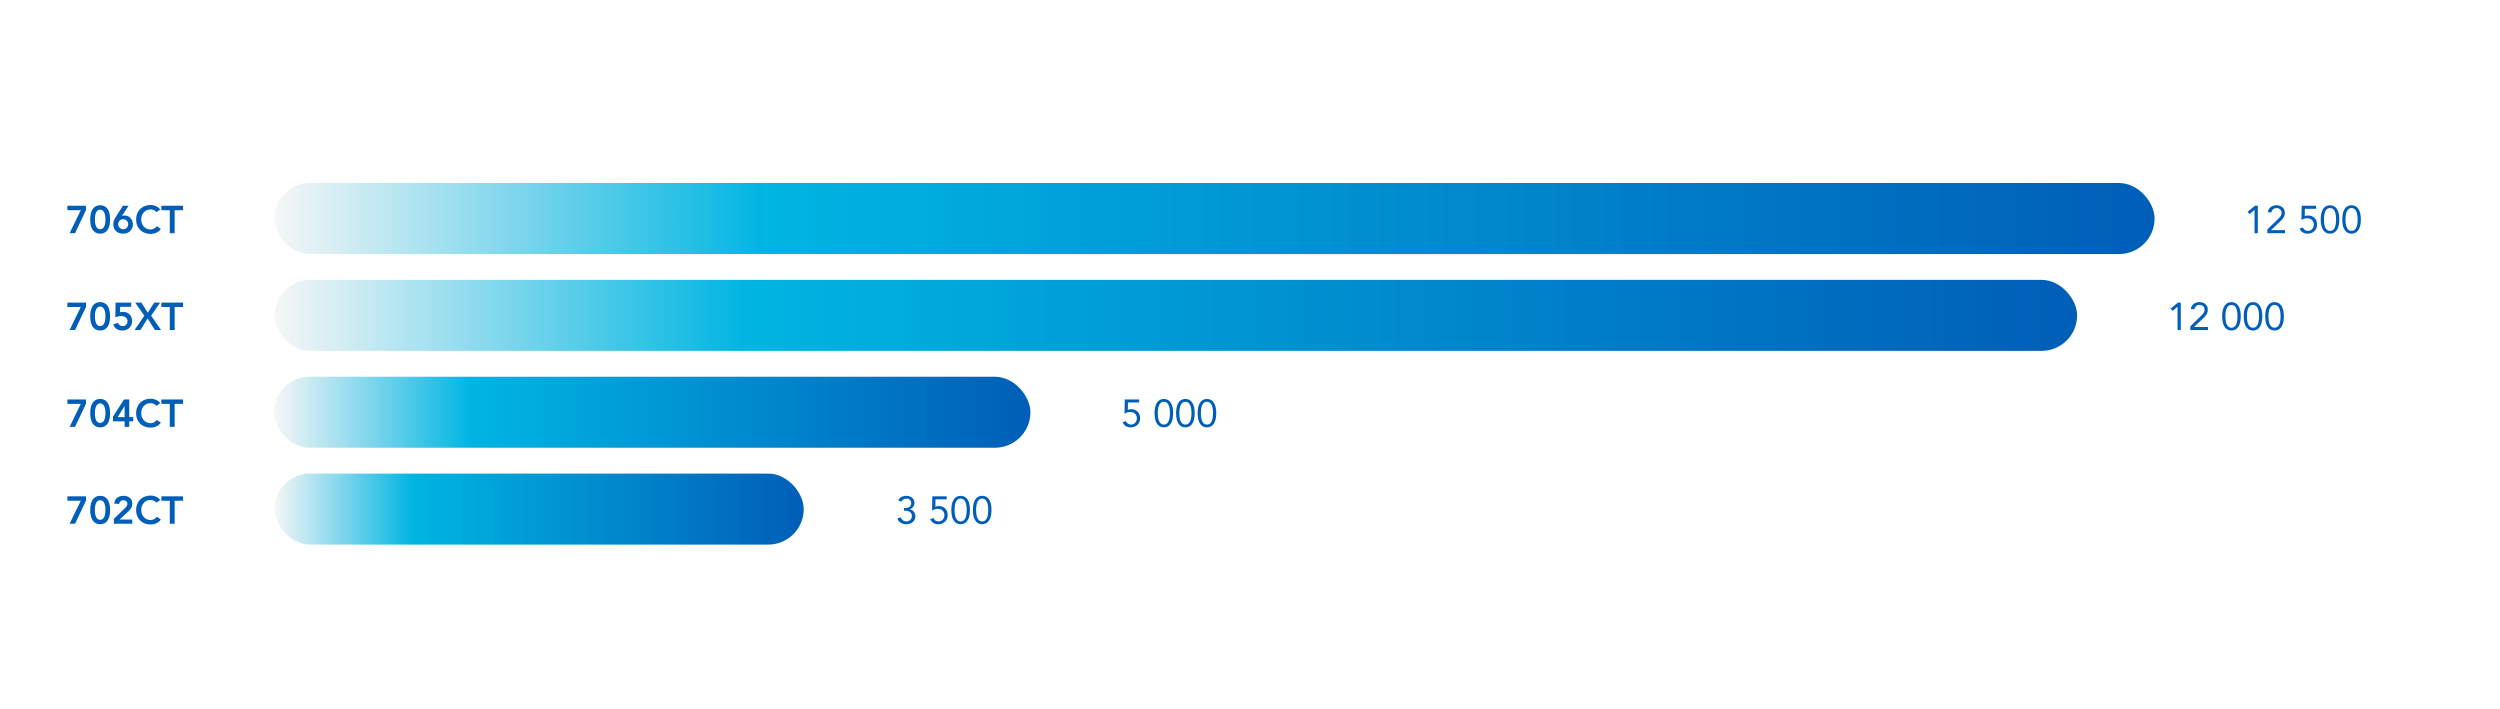
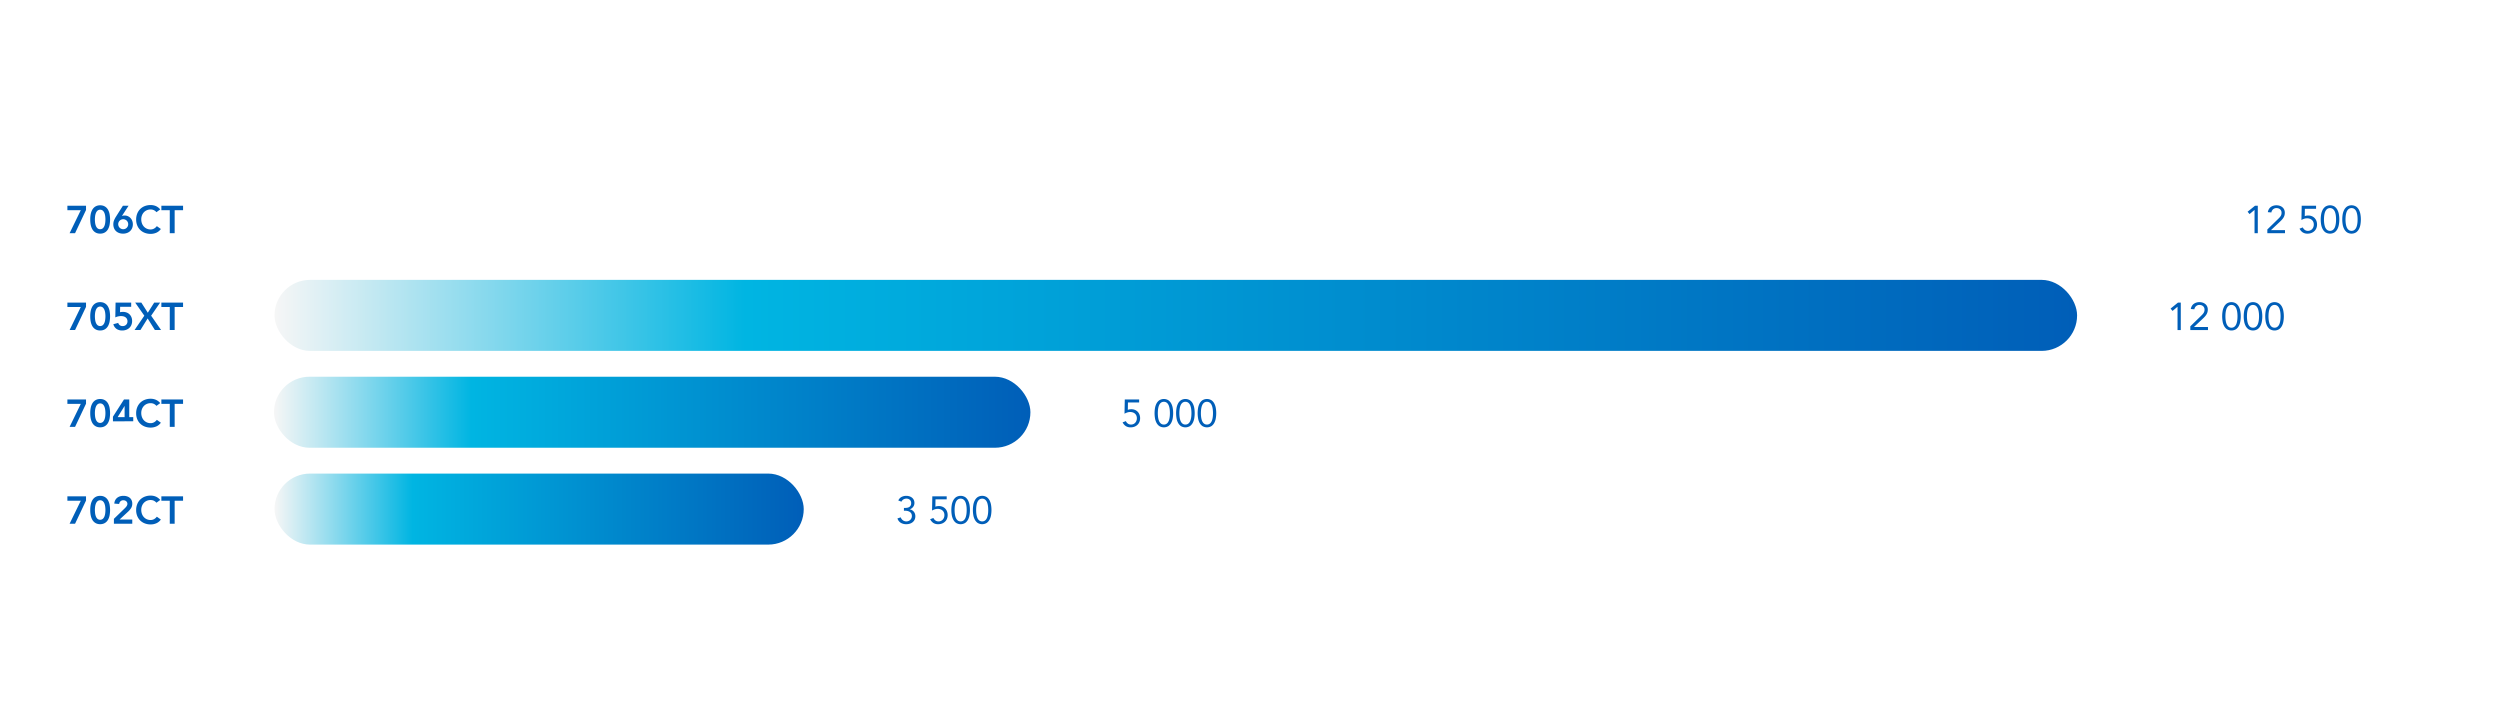
<svg xmlns="http://www.w3.org/2000/svg" xmlns:xlink="http://www.w3.org/1999/xlink" viewBox="0 0 387.192 109.847">
  <defs>
    <linearGradient id="a" x1="42.518" y1="33.846" x2="333.695" y2="33.846" gradientUnits="userSpaceOnUse">
      <stop offset="0" stop-color="#f6f6f6" />
      <stop offset=".261" stop-color="#00b5e2" />
      <stop offset="1" stop-color="#005eb8" />
    </linearGradient>
    <linearGradient id="b" x1="42.518" y1="48.846" x2="321.695" y2="48.846" xlink:href="#a" />
    <linearGradient id="c" x1="42.432" y1="63.846" x2="159.588" y2="63.846" xlink:href="#a" />
    <linearGradient id="d" x1="42.518" y1="78.847" x2="124.48" y2="78.847" xlink:href="#a" />
  </defs>
  <path fill="#fff" d="M0 0h387.192v109.847H0z" />
  <g data-name="GRAF vzor">
-     <rect x="42.518" y="28.346" width="291.176" height="11" rx="5.5" fill="url(#a)" />
    <rect x="42.518" y="43.346" width="279.176" height="11" rx="5.5" fill="url(#b)" />
    <rect x="42.432" y="58.346" width="117.155" height="11" rx="5.5" fill="url(#c)" />
    <rect x="42.518" y="73.347" width="81.962" height="11" rx="5.5" fill="url(#d)" />
  </g>
-   <path d="M139.997 78.666h.156a2.343 2.343 0 00.327-.024.887.887 0 00.312-.102.645.645 0 00.234-.224.715.715 0 00.093-.388.672.672 0 00-.201-.513.736.736 0 00-.525-.189.886.886 0 00-.468.12.823.823 0 00-.312.354l-.486-.186a1.087 1.087 0 01.489-.54 1.539 1.539 0 01.741-.18 1.615 1.615 0 01.483.072 1.242 1.242 0 01.405.21.999.999 0 01.276.345 1.081 1.081 0 01.102.483.976.976 0 01-.201.603 1.03 1.03 0 01-.525.37v.011a1.055 1.055 0 01.363.132 1.037 1.037 0 01.273.237 1.016 1.016 0 01.174.32 1.268 1.268 0 01-.054.913 1.143 1.143 0 01-.306.384 1.31 1.31 0 01-.447.234 1.837 1.837 0 01-.537.078 1.646 1.646 0 01-.846-.21 1.199 1.199 0 01-.522-.684l.51-.168a.913.913 0 001.194.57.813.813 0 00.46-.435.809.809 0 00.068-.34.767.767 0 00-.093-.392.711.711 0 00-.246-.252 1.128 1.128 0 00-.345-.135 1.83 1.83 0 00-.39-.042h-.156zm6.624-1.331h-1.734l-.018 1.146a.86.86 0 01.267-.081 1.948 1.948 0 01.28-.021 1.41 1.41 0 01.554.105 1.26 1.26 0 01.429.294 1.298 1.298 0 01.276.443 1.565 1.565 0 01.096.555 1.463 1.463 0 01-.111.58 1.295 1.295 0 01-.306.443 1.403 1.403 0 01-.462.286 1.613 1.613 0 01-.579.101 1.328 1.328 0 01-.783-.21 1.463 1.463 0 01-.47-.564l.503-.192a.932.932 0 00.315.388.804.804 0 00.477.147.91.91 0 00.357-.07.846.846 0 00.288-.198.955.955 0 00.195-.309 1.078 1.078 0 00.072-.402 1.004 1.004 0 00-.081-.413.875.875 0 00-.222-.304.96.96 0 00-.333-.186 1.32 1.32 0 00-.414-.063 1.422 1.422 0 00-.444.075 2.136 2.136 0 00-.42.19l.042-2.209h2.226zm.719 1.655a4.94 4.94 0 01.06-.75 2.37 2.37 0 01.223-.71 1.476 1.476 0 01.441-.529 1.345 1.345 0 011.434 0 1.475 1.475 0 01.441.528 2.368 2.368 0 01.222.711 4.71 4.71 0 010 1.5 2.363 2.363 0 01-.222.71 1.477 1.477 0 01-.441.53 1.347 1.347 0 01-1.434 0 1.478 1.478 0 01-.441-.53 2.366 2.366 0 01-.222-.71 4.93 4.93 0 01-.06-.75zm.505 0q0 .156.012.348a3.643 3.643 0 00.045.387 2.465 2.465 0 00.096.381 1.206 1.206 0 00.168.33.824.824 0 00.255.232.788.788 0 00.72 0 .832.832 0 00.255-.232 1.219 1.219 0 00.168-.33 2.454 2.454 0 00.096-.381 3.67 3.67 0 00.045-.387q.012-.192.012-.348c0-.104-.004-.22-.012-.348a3.669 3.669 0 00-.045-.387 2.468 2.468 0 00-.096-.381 1.226 1.226 0 00-.168-.33.823.823 0 00-.255-.231.784.784 0 00-.72 0 .815.815 0 00-.255.23 1.213 1.213 0 00-.168.33 2.48 2.48 0 00-.096.382 3.642 3.642 0 00-.045.387 5.44 5.44 0 00-.012.348zm2.832 0a4.928 4.928 0 01.06-.75 2.365 2.365 0 01.221-.71 1.475 1.475 0 01.442-.53 1.345 1.345 0 011.433 0 1.476 1.476 0 01.442.528 2.368 2.368 0 01.221.711 4.71 4.71 0 010 1.5 2.363 2.363 0 01-.221.71 1.478 1.478 0 01-.442.53 1.347 1.347 0 01-1.433 0 1.477 1.477 0 01-.442-.53 2.36 2.36 0 01-.221-.71 4.918 4.918 0 01-.06-.75zm.504 0q0 .156.012.348a3.644 3.644 0 00.045.387 2.454 2.454 0 00.096.381 1.206 1.206 0 00.168.33.824.824 0 00.255.232.788.788 0 00.72 0 .831.831 0 00.255-.232 1.219 1.219 0 00.168-.33 2.465 2.465 0 00.096-.381 3.67 3.67 0 00.045-.387q.012-.192.012-.348c0-.104-.004-.22-.012-.348a3.668 3.668 0 00-.045-.387 2.48 2.48 0 00-.096-.381 1.226 1.226 0 00-.168-.33.822.822 0 00-.255-.231.784.784 0 00-.72 0 .815.815 0 00-.255.23 1.213 1.213 0 00-.168.33 2.468 2.468 0 00-.096.382 3.643 3.643 0 00-.045.387 5.44 5.44 0 00-.012.348zm25.247-16.655h-1.735l-.018 1.146a.858.858 0 01.267-.081 1.95 1.95 0 01.28-.021 1.41 1.41 0 01.554.105 1.26 1.26 0 01.43.293 1.298 1.298 0 01.276.444 1.562 1.562 0 01.096.555 1.463 1.463 0 01-.112.58 1.295 1.295 0 01-.305.444 1.403 1.403 0 01-.462.285 1.613 1.613 0 01-.58.101 1.328 1.328 0 01-.783-.21 1.462 1.462 0 01-.47-.564l.504-.192a.933.933 0 00.315.388.804.804 0 00.477.147.91.91 0 00.357-.07.844.844 0 00.288-.198.953.953 0 00.194-.309 1.076 1.076 0 00.073-.402 1.004 1.004 0 00-.081-.413.876.876 0 00-.222-.304.961.961 0 00-.333-.186 1.321 1.321 0 00-.415-.063 1.421 1.421 0 00-.443.075 2.137 2.137 0 00-.42.19l.042-2.209h2.226zm2.387 1.655a4.928 4.928 0 01.06-.75 2.368 2.368 0 01.222-.71 1.476 1.476 0 01.441-.529 1.345 1.345 0 011.434 0 1.475 1.475 0 01.441.528 2.368 2.368 0 01.222.711 4.71 4.71 0 010 1.5 2.363 2.363 0 01-.222.71 1.477 1.477 0 01-.44.53 1.347 1.347 0 01-1.435 0 1.478 1.478 0 01-.44-.53 2.363 2.363 0 01-.223-.71 4.918 4.918 0 01-.06-.75zm.504 0q0 .156.013.348a3.67 3.67 0 00.044.387 2.465 2.465 0 00.096.381 1.206 1.206 0 00.169.33.824.824 0 00.255.232.788.788 0 00.72 0 .831.831 0 00.255-.232 1.219 1.219 0 00.168-.33 2.454 2.454 0 00.096-.381 3.67 3.67 0 00.045-.387q.012-.192.012-.348c0-.104-.004-.22-.012-.348a3.669 3.669 0 00-.045-.387 2.468 2.468 0 00-.096-.381 1.226 1.226 0 00-.168-.33.822.822 0 00-.255-.231.784.784 0 00-.72 0 .815.815 0 00-.255.23 1.213 1.213 0 00-.169.33 2.48 2.48 0 00-.096.382 3.668 3.668 0 00-.044.387 5.44 5.44 0 00-.013.348zm2.832 0a4.928 4.928 0 01.06-.75 2.368 2.368 0 01.222-.71 1.475 1.475 0 01.442-.529 1.345 1.345 0 011.433 0 1.476 1.476 0 01.442.528 2.37 2.37 0 01.221.711 4.718 4.718 0 010 1.5 2.366 2.366 0 01-.222.71 1.478 1.478 0 01-.44.53 1.347 1.347 0 01-1.435 0 1.477 1.477 0 01-.44-.53 2.363 2.363 0 01-.223-.71 4.918 4.918 0 01-.06-.75zm.504 0q0 .156.012.348a3.67 3.67 0 00.045.387 2.454 2.454 0 00.096.381 1.206 1.206 0 00.169.33.824.824 0 00.254.232.788.788 0 00.72 0 .831.831 0 00.256-.232 1.219 1.219 0 00.168-.33 2.465 2.465 0 00.096-.381 3.67 3.67 0 00.044-.387q.013-.192.013-.348c0-.104-.004-.22-.013-.348a3.668 3.668 0 00-.044-.387 2.48 2.48 0 00-.096-.381 1.226 1.226 0 00-.168-.33.822.822 0 00-.256-.231.784.784 0 00-.72 0 .815.815 0 00-.254.23 1.213 1.213 0 00-.169.33 2.468 2.468 0 00-.096.382 3.669 3.669 0 00-.045.387 5.44 5.44 0 00-.012.348zm2.832 0a4.94 4.94 0 01.06-.75 2.37 2.37 0 01.222-.71 1.476 1.476 0 01.442-.529 1.345 1.345 0 011.433 0 1.476 1.476 0 01.442.528 2.368 2.368 0 01.221.711 4.718 4.718 0 010 1.5 2.363 2.363 0 01-.221.71 1.478 1.478 0 01-.442.53 1.347 1.347 0 01-1.433 0 1.478 1.478 0 01-.442-.53 2.366 2.366 0 01-.222-.71 4.93 4.93 0 01-.06-.75zm.504 0q0 .156.012.348a3.643 3.643 0 00.045.387 2.465 2.465 0 00.096.381 1.203 1.203 0 00.169.33.824.824 0 00.254.232.789.789 0 00.72 0 .83.83 0 00.256-.232 1.216 1.216 0 00.168-.33 2.465 2.465 0 00.095-.381 3.643 3.643 0 00.045-.387q.013-.192.013-.348c0-.104-.004-.22-.013-.348a3.642 3.642 0 00-.045-.387 2.48 2.48 0 00-.095-.381 1.223 1.223 0 00-.168-.33.822.822 0 00-.256-.231.784.784 0 00-.72 0 .814.814 0 00-.254.23 1.21 1.21 0 00-.169.33 2.48 2.48 0 00-.096.382 3.642 3.642 0 00-.044.387 5.44 5.44 0 00-.013.348zm151.762-12.876h-.503v-3.6h-.012l-.762.642-.3-.366 1.14-.923h.438zm1.477-.576l1.602-1.56q.149-.143.263-.266a1.71 1.71 0 00.19-.24.9.9 0 00.11-.244 1.008 1.008 0 00.036-.281.715.715 0 00-.06-.3.656.656 0 00-.165-.225.76.76 0 00-.246-.144.879.879 0 00-.303-.052.776.776 0 00-.534.186.853.853 0 00-.27.493l-.547-.048a1.327 1.327 0 01.16-.46 1.096 1.096 0 01.293-.332 1.314 1.314 0 01.4-.201 1.607 1.607 0 01.48-.07 1.631 1.631 0 01.498.075 1.25 1.25 0 01.411.22 1.045 1.045 0 01.282.36 1.135 1.135 0 01.105.498 1.422 1.422 0 01-.069.456 1.524 1.524 0 01-.186.375 2.578 2.578 0 01-.264.324 7.588 7.588 0 01-.308.303l-1.309 1.23v.012h2.166v.468h-2.736zm4.932-1.548a4.926 4.926 0 01.06-.75 2.382 2.382 0 01.221-.71 1.481 1.481 0 01.442-.529 1.345 1.345 0 011.433 0 1.47 1.47 0 01.442.528 2.353 2.353 0 01.221.711 4.671 4.671 0 010 1.5 2.35 2.35 0 01-.221.71 1.472 1.472 0 01-.442.53 1.347 1.347 0 01-1.433 0 1.483 1.483 0 01-.442-.53 2.377 2.377 0 01-.221-.71 4.916 4.916 0 01-.06-.75zm.504 0q0 .156.011.348a3.779 3.779 0 00.045.387 2.523 2.523 0 00.096.381 1.207 1.207 0 00.169.33.813.813 0 00.255.232.788.788 0 00.72 0 .835.835 0 00.255-.232 1.205 1.205 0 00.168-.33 2.399 2.399 0 00.095-.381 3.518 3.518 0 00.045-.387 5.098 5.098 0 000-.696 3.517 3.517 0 00-.045-.387 2.412 2.412 0 00-.095-.381 1.212 1.212 0 00-.168-.33.826.826 0 00-.255-.231.784.784 0 00-.72 0 .804.804 0 00-.255.23 1.214 1.214 0 00-.17.33 2.538 2.538 0 00-.095.382 3.777 3.777 0 00-.045.387 6.252 6.252 0 00-.011.348zm2.832 0a4.938 4.938 0 01.06-.75 2.379 2.379 0 01.221-.71 1.48 1.48 0 01.442-.529 1.345 1.345 0 011.433 0 1.471 1.471 0 01.442.528 2.356 2.356 0 01.221.711 4.679 4.679 0 010 1.5 2.352 2.352 0 01-.221.71 1.473 1.473 0 01-.442.53 1.347 1.347 0 01-1.433 0 1.482 1.482 0 01-.442-.53 2.374 2.374 0 01-.221-.71 4.928 4.928 0 01-.06-.75zm.503 0q0 .156.012.348a3.807 3.807 0 00.045.387 2.511 2.511 0 00.096.381 1.207 1.207 0 00.169.33.814.814 0 00.255.232.788.788 0 00.72 0 .835.835 0 00.255-.232 1.205 1.205 0 00.168-.33 2.41 2.41 0 00.095-.381 3.542 3.542 0 00.045-.387 5.098 5.098 0 000-.696 3.541 3.541 0 00-.045-.387 2.423 2.423 0 00-.095-.381 1.212 1.212 0 00-.168-.33.826.826 0 00-.255-.231.784.784 0 00-.72 0 .805.805 0 00-.255.23 1.214 1.214 0 00-.17.33 2.526 2.526 0 00-.095.382 3.806 3.806 0 00-.045.387 5.803 5.803 0 00-.011.348zm2.833 0a4.938 4.938 0 01.06-.75 2.385 2.385 0 01.221-.71 1.481 1.481 0 01.442-.529 1.345 1.345 0 011.433 0 1.471 1.471 0 01.442.528 2.353 2.353 0 01.221.711 4.679 4.679 0 010 1.5 2.35 2.35 0 01-.221.71 1.473 1.473 0 01-.442.53 1.347 1.347 0 01-1.433 0 1.483 1.483 0 01-.442-.53 2.38 2.38 0 01-.221-.71 4.928 4.928 0 01-.06-.75zm.503 0q0 .156.012.348a3.779 3.779 0 00.045.387 2.523 2.523 0 00.096.381 1.204 1.204 0 00.169.33.814.814 0 00.255.232.789.789 0 00.72 0 .835.835 0 00.254-.232 1.202 1.202 0 00.168-.33 2.41 2.41 0 00.096-.381 3.518 3.518 0 00.045-.387 5.098 5.098 0 000-.696 3.517 3.517 0 00-.045-.387 2.423 2.423 0 00-.096-.381 1.21 1.21 0 00-.168-.33.825.825 0 00-.254-.231.784.784 0 00-.72 0 .805.805 0 00-.255.23 1.211 1.211 0 00-.17.33 2.538 2.538 0 00-.095.382 3.777 3.777 0 00-.045.387 5.803 5.803 0 00-.012.348zm-1.655-12.876h-.504v-3.6h-.011l-.763.642-.3-.366 1.14-.923h.438zm1.476-.576l1.602-1.56q.15-.143.264-.266a1.702 1.702 0 00.19-.24.897.897 0 00.11-.244 1.008 1.008 0 00.035-.281.716.716 0 00-.059-.3.657.657 0 00-.165-.225.76.76 0 00-.246-.144.879.879 0 00-.303-.052.776.776 0 00-.534.186.853.853 0 00-.27.493l-.547-.048a1.329 1.329 0 01.16-.46 1.096 1.096 0 01.294-.332 1.314 1.314 0 01.399-.201 1.608 1.608 0 01.48-.07 1.631 1.631 0 01.498.075 1.25 1.25 0 01.411.22 1.045 1.045 0 01.282.36 1.135 1.135 0 01.105.498 1.422 1.422 0 01-.068.456 1.524 1.524 0 01-.187.375 2.578 2.578 0 01-.264.324 7.588 7.588 0 01-.308.303l-1.309 1.23v.012h2.166v.468h-2.736zm7.549-3.203h-1.735l-.018 1.146a.858.858 0 01.267-.081 1.937 1.937 0 01.28-.021 1.41 1.41 0 01.554.105 1.258 1.258 0 01.429.293 1.304 1.304 0 01.276.444 1.573 1.573 0 01.096.555 1.463 1.463 0 01-.111.58 1.288 1.288 0 01-.306.443 1.398 1.398 0 01-.462.286 1.61 1.61 0 01-.579.101 1.328 1.328 0 01-.783-.21 1.47 1.47 0 01-.47-.564l.503-.192a.935.935 0 00.315.388.804.804 0 00.477.147.912.912 0 00.357-.07.848.848 0 00.288-.198.952.952 0 00.195-.309 1.076 1.076 0 00.072-.402 1.004 1.004 0 00-.08-.414.87.87 0 00-.223-.303.965.965 0 00-.333-.186 1.323 1.323 0 00-.414-.063 1.424 1.424 0 00-.444.075 2.133 2.133 0 00-.42.19l.042-2.209h2.226zm.719 1.655a4.938 4.938 0 01.06-.75 2.382 2.382 0 01.222-.71 1.48 1.48 0 01.441-.529 1.345 1.345 0 011.434 0 1.471 1.471 0 01.441.528 2.356 2.356 0 01.222.711 4.679 4.679 0 010 1.5 2.352 2.352 0 01-.222.71 1.473 1.473 0 01-.441.53 1.347 1.347 0 01-1.434 0 1.482 1.482 0 01-.441-.53 2.377 2.377 0 01-.222-.71 4.928 4.928 0 01-.06-.75zm.504 0q0 .156.012.348a3.779 3.779 0 00.045.387 2.511 2.511 0 00.096.381 1.207 1.207 0 00.168.33.814.814 0 00.255.232.788.788 0 00.72 0 .835.835 0 00.255-.232 1.205 1.205 0 00.168-.33 2.41 2.41 0 00.096-.381 3.518 3.518 0 00.045-.387 5.098 5.098 0 000-.696 3.517 3.517 0 00-.045-.387 2.423 2.423 0 00-.096-.381 1.212 1.212 0 00-.168-.33.826.826 0 00-.255-.231.784.784 0 00-.72 0 .805.805 0 00-.254.23 1.214 1.214 0 00-.17.33 2.526 2.526 0 00-.095.382 3.777 3.777 0 00-.045.387 5.739 5.739 0 00-.012.348zm2.832 0a4.938 4.938 0 01.06-.75 2.385 2.385 0 01.222-.71 1.481 1.481 0 01.441-.529 1.345 1.345 0 011.434 0 1.471 1.471 0 01.441.528 2.353 2.353 0 01.222.711 4.671 4.671 0 010 1.5 2.35 2.35 0 01-.222.71 1.473 1.473 0 01-.441.53 1.347 1.347 0 01-1.434 0 1.483 1.483 0 01-.441-.53 2.38 2.38 0 01-.222-.71 4.928 4.928 0 01-.06-.75zm.504 0q0 .156.012.348a3.779 3.779 0 00.045.387 2.523 2.523 0 00.095.381 1.207 1.207 0 00.17.33.814.814 0 00.254.232.789.789 0 00.72 0 .836.836 0 00.255-.232 1.205 1.205 0 00.168-.33 2.41 2.41 0 00.096-.381 3.543 3.543 0 00.045-.387 5.158 5.158 0 000-.696 3.542 3.542 0 00-.045-.387 2.423 2.423 0 00-.096-.381 1.212 1.212 0 00-.168-.33.827.827 0 00-.255-.231.784.784 0 00-.72 0 .805.805 0 00-.255.23 1.214 1.214 0 00-.169.33 2.538 2.538 0 00-.095.382 3.777 3.777 0 00-.045.387 5.72 5.72 0 00-.012.348zM10.437 76.866h2.886v.66l-1.698 3.588h-.846l1.734-3.564h-2.076zm3.54 2.124a3.966 3.966 0 01.08-.86 2.34 2.34 0 01.214-.6 1.424 1.424 0 01.296-.39 1.29 1.29 0 01.336-.222 1.306 1.306 0 01.33-.1 1.641 1.641 0 01.558 0 1.292 1.292 0 01.666.321 1.434 1.434 0 01.297.39 2.364 2.364 0 01.213.6 4.61 4.61 0 010 1.722 2.367 2.367 0 01-.213.6 1.433 1.433 0 01-.297.39 1.296 1.296 0 01-.336.222 1.318 1.318 0 01-.33.099 1.641 1.641 0 01-.558 0 1.32 1.32 0 01-.33-.099 1.293 1.293 0 01-.336-.222 1.423 1.423 0 01-.297-.39 2.343 2.343 0 01-.213-.6 3.966 3.966 0 01-.08-.861zm.72 0c0 .132.009.285.026.459a2.104 2.104 0 00.112.495 1.047 1.047 0 00.246.396.656.656 0 00.864 0 1.06 1.06 0 00.246-.396 2.119 2.119 0 00.11-.495 3.93 3.93 0 000-.918 2.12 2.12 0 00-.11-.495 1.06 1.06 0 00-.246-.396.656.656 0 00-.864 0 1.048 1.048 0 00-.246.396 2.105 2.105 0 00-.112.495 4.584 4.584 0 00-.027.459zm2.945 1.362l1.65-1.596.15-.153a1.373 1.373 0 00.141-.171 1.025 1.025 0 00.105-.19.527.527 0 00.042-.206.52.52 0 00-.05-.234.552.552 0 00-.136-.174.608.608 0 00-.195-.111.712.712 0 00-.236-.04.641.641 0 00-.445.157.664.664 0 00-.21.42l-.756-.06a1.356 1.356 0 01.141-.519 1.161 1.161 0 01.303-.375 1.323 1.323 0 01.432-.228 1.764 1.764 0 01.534-.078 1.858 1.858 0 01.537.075 1.299 1.299 0 01.435.222 1.032 1.032 0 01.294.375 1.231 1.231 0 01.108.534 1.274 1.274 0 01-.183.693 2.727 2.727 0 01-.47.555l-1.315 1.218h1.968v.648h-2.844zm6.588-2.49a1.269 1.269 0 00-.453-.336 1.219 1.219 0 00-.441-.084 1.478 1.478 0 00-.597.117 1.368 1.368 0 00-.46.324 1.47 1.47 0 00-.296.483 1.65 1.65 0 00-.105.594 1.818 1.818 0 00.105.63 1.481 1.481 0 00.297.498 1.384 1.384 0 00.459.33 1.44 1.44 0 00.597.12 1.096 1.096 0 00.501-.123 1.364 1.364 0 00.453-.393l.624.444a1.704 1.704 0 01-.702.577 2.195 2.195 0 01-.882.18 2.486 2.486 0 01-.903-.16 2.024 2.024 0 01-1.173-1.149 2.35 2.35 0 01-.168-.905 2.458 2.458 0 01.168-.928 2.085 2.085 0 01.465-.71 2.042 2.042 0 01.708-.453 2.484 2.484 0 01.903-.16 2.071 2.071 0 01.8.154 1.87 1.87 0 01.688.519zm2.064-.312h-1.302v-.684h3.36v.684H27.05v3.564h-.756zM10.437 61.866h2.886v.66l-1.698 3.588h-.846l1.734-3.564h-2.076zm3.54 2.124a3.966 3.966 0 01.08-.86 2.34 2.34 0 01.214-.6 1.424 1.424 0 01.296-.39 1.29 1.29 0 01.336-.222 1.306 1.306 0 01.33-.1 1.641 1.641 0 01.558 0 1.292 1.292 0 01.666.321 1.434 1.434 0 01.297.39 2.364 2.364 0 01.213.6 4.61 4.61 0 010 1.722 2.367 2.367 0 01-.213.6 1.433 1.433 0 01-.297.39 1.296 1.296 0 01-.336.222 1.318 1.318 0 01-.33.099 1.641 1.641 0 01-.558 0 1.32 1.32 0 01-.33-.099 1.293 1.293 0 01-.336-.222 1.423 1.423 0 01-.297-.39 2.343 2.343 0 01-.213-.6 3.966 3.966 0 01-.08-.861zm.72 0c0 .132.009.285.026.459a2.104 2.104 0 00.112.495 1.047 1.047 0 00.246.396.656.656 0 00.864 0 1.06 1.06 0 00.246-.396 2.119 2.119 0 00.11-.495 3.93 3.93 0 000-.918 2.12 2.12 0 00-.11-.495 1.06 1.06 0 00-.246-.396.656.656 0 00-.864 0 1.048 1.048 0 00-.246.396 2.105 2.105 0 00-.112.495 4.584 4.584 0 00-.027.459zm4.601 1.26h-1.806v-.714l1.71-2.67h.816V64.6h.618v.649h-.618v.864h-.72zm0-2.364h-.012L18.224 64.6h1.074zm4.932-.024a1.269 1.269 0 00-.453-.336 1.219 1.219 0 00-.441-.084 1.478 1.478 0 00-.597.117 1.368 1.368 0 00-.46.324 1.47 1.47 0 00-.296.483 1.65 1.65 0 00-.105.594 1.818 1.818 0 00.105.63 1.481 1.481 0 00.297.498 1.384 1.384 0 00.459.33 1.44 1.44 0 00.597.12 1.096 1.096 0 00.501-.123 1.364 1.364 0 00.453-.393l.624.444a1.704 1.704 0 01-.702.577 2.195 2.195 0 01-.882.18 2.486 2.486 0 01-.903-.16 2.024 2.024 0 01-1.173-1.149 2.35 2.35 0 01-.168-.905 2.458 2.458 0 01.168-.928 2.085 2.085 0 01.465-.71 2.042 2.042 0 01.708-.453 2.484 2.484 0 01.903-.16 2.071 2.071 0 01.8.154 1.87 1.87 0 01.688.519zm2.064-.312h-1.302v-.684h3.36v.684H27.05v3.564h-.756zM10.437 46.866h2.886v.66l-1.698 3.588h-.846l1.734-3.564h-2.076zm3.54 2.124a3.966 3.966 0 01.08-.86 2.34 2.34 0 01.214-.6 1.424 1.424 0 01.296-.39 1.29 1.29 0 01.336-.222 1.306 1.306 0 01.33-.1 1.641 1.641 0 01.558 0 1.292 1.292 0 01.666.321 1.434 1.434 0 01.297.39 2.364 2.364 0 01.213.6 4.61 4.61 0 010 1.722 2.367 2.367 0 01-.213.6 1.433 1.433 0 01-.297.39 1.296 1.296 0 01-.336.222 1.318 1.318 0 01-.33.099 1.641 1.641 0 01-.558 0 1.32 1.32 0 01-.33-.099 1.293 1.293 0 01-.336-.222 1.423 1.423 0 01-.297-.39 2.343 2.343 0 01-.213-.6 3.966 3.966 0 01-.08-.861zm.72 0c0 .132.009.285.026.459a2.104 2.104 0 00.112.495 1.047 1.047 0 00.246.396.656.656 0 00.864 0 1.06 1.06 0 00.246-.396 2.119 2.119 0 00.11-.495 3.93 3.93 0 000-.918 2.12 2.12 0 00-.11-.495 1.06 1.06 0 00-.246-.396.656.656 0 00-.864 0 1.048 1.048 0 00-.246.396 2.105 2.105 0 00-.112.495 4.584 4.584 0 00-.027.459zm5.621-1.476h-1.71l-.018.846a.886.886 0 01.213-.042 2.53 2.53 0 01.243-.012 1.604 1.604 0 01.573.099 1.25 1.25 0 01.447.285 1.325 1.325 0 01.291.444 1.526 1.526 0 01.105.582 1.551 1.551 0 01-.117.615 1.32 1.32 0 01-.324.462 1.448 1.448 0 01-.489.291 1.773 1.773 0 01-.606.102 1.517 1.517 0 01-.867-.24 1.3 1.3 0 01-.507-.732l.756-.204a.701.701 0 00.246.36.72.72 0 00.45.132.79.79 0 00.298-.054.69.69 0 00.234-.153.7.7 0 00.152-.231.751.751 0 00.055-.288.816.816 0 00-.081-.378.718.718 0 00-.22-.255.926.926 0 00-.318-.144 1.564 1.564 0 00-.377-.045 2.027 2.027 0 00-.465.054 1.92 1.92 0 00-.424.15l.042-2.292h2.418zm2.034 1.38l-1.416-2.028h.954l1.002 1.572.99-1.572h.918l-1.392 2.028 1.542 2.22h-.96l-1.122-1.794-1.116 1.794h-.912zm3.942-1.344h-1.302v-.684h3.36v.684H27.05v3.564h-.756zM10.437 31.866h2.886v.66l-1.698 3.588h-.846l1.734-3.564h-2.076zm3.54 2.124a3.966 3.966 0 01.08-.86 2.34 2.34 0 01.214-.6 1.424 1.424 0 01.296-.39 1.29 1.29 0 01.336-.222 1.306 1.306 0 01.33-.1 1.641 1.641 0 01.558 0 1.292 1.292 0 01.666.321 1.434 1.434 0 01.297.39 2.364 2.364 0 01.213.6 4.61 4.61 0 010 1.722 2.367 2.367 0 01-.213.6 1.433 1.433 0 01-.297.39 1.296 1.296 0 01-.336.222 1.318 1.318 0 01-.33.099 1.641 1.641 0 01-.558 0 1.32 1.32 0 01-.33-.099 1.293 1.293 0 01-.336-.222 1.423 1.423 0 01-.297-.39 2.343 2.343 0 01-.213-.6 3.966 3.966 0 01-.08-.861zm.72 0c0 .132.009.285.026.459a2.104 2.104 0 00.112.495 1.047 1.047 0 00.246.396.656.656 0 00.864 0 1.06 1.06 0 00.246-.396 2.119 2.119 0 00.11-.495 3.93 3.93 0 000-.918 2.12 2.12 0 00-.11-.495 1.06 1.06 0 00-.246-.396.656.656 0 00-.864 0 1.048 1.048 0 00-.246.396 2.105 2.105 0 00-.112.495 4.584 4.584 0 00-.027.459zm5.213-2.124l-1.02 1.572.012.012a.561.561 0 01.177-.054 1.34 1.34 0 01.219-.018 1.211 1.211 0 01.516.108 1.26 1.26 0 01.405.294 1.324 1.324 0 01.264.432 1.464 1.464 0 01.093.522 1.528 1.528 0 01-.114.6 1.327 1.327 0 01-.315.459 1.39 1.39 0 01-.48.291 1.747 1.747 0 01-.603.102 1.803 1.803 0 01-.612-.099 1.372 1.372 0 01-.477-.285 1.261 1.261 0 01-.312-.456 1.577 1.577 0 01-.111-.606 1.6 1.6 0 01.11-.61 3.706 3.706 0 01.286-.554l1.086-1.71zm-1.602 2.862a.778.778 0 001.077.714.773.773 0 00.246-.165.786.786 0 00.165-.852.768.768 0 00-.714-.471.77.77 0 00-.549.225.774.774 0 00-.165.246.765.765 0 00-.06.303zm5.922-1.866a1.269 1.269 0 00-.453-.336 1.219 1.219 0 00-.441-.084 1.478 1.478 0 00-.597.117 1.368 1.368 0 00-.46.324 1.47 1.47 0 00-.296.483 1.65 1.65 0 00-.105.594 1.818 1.818 0 00.105.63 1.481 1.481 0 00.297.498 1.384 1.384 0 00.459.33 1.44 1.44 0 00.597.12 1.096 1.096 0 00.501-.123 1.364 1.364 0 00.453-.393l.624.444a1.704 1.704 0 01-.702.577 2.195 2.195 0 01-.882.18 2.486 2.486 0 01-.903-.16 2.024 2.024 0 01-1.173-1.15 2.35 2.35 0 01-.168-.905 2.458 2.458 0 01.168-.927 2.085 2.085 0 01.465-.711 2.042 2.042 0 01.708-.453 2.484 2.484 0 01.903-.159 2.071 2.071 0 01.8.153 1.87 1.87 0 01.688.52zm2.064-.312h-1.302v-.684h3.36v.684H27.05v3.564h-.756z" data-name="GRAF text" fill="#005eb8" />
+   <path d="M139.997 78.666h.156a2.343 2.343 0 00.327-.024.887.887 0 00.312-.102.645.645 0 00.234-.224.715.715 0 00.093-.388.672.672 0 00-.201-.513.736.736 0 00-.525-.189.886.886 0 00-.468.12.823.823 0 00-.312.354l-.486-.186a1.087 1.087 0 01.489-.54 1.539 1.539 0 01.741-.18 1.615 1.615 0 01.483.072 1.242 1.242 0 01.405.21.999.999 0 01.276.345 1.081 1.081 0 01.102.483.976.976 0 01-.201.603 1.03 1.03 0 01-.525.37v.011a1.055 1.055 0 01.363.132 1.037 1.037 0 01.273.237 1.016 1.016 0 01.174.32 1.268 1.268 0 01-.054.913 1.143 1.143 0 01-.306.384 1.31 1.31 0 01-.447.234 1.837 1.837 0 01-.537.078 1.646 1.646 0 01-.846-.21 1.199 1.199 0 01-.522-.684l.51-.168a.913.913 0 001.194.57.813.813 0 00.46-.435.809.809 0 00.068-.34.767.767 0 00-.093-.392.711.711 0 00-.246-.252 1.128 1.128 0 00-.345-.135 1.83 1.83 0 00-.39-.042h-.156zm6.624-1.331h-1.734l-.018 1.146a.86.86 0 01.267-.081 1.948 1.948 0 01.28-.021 1.41 1.41 0 01.554.105 1.26 1.26 0 01.429.294 1.298 1.298 0 01.276.443 1.565 1.565 0 01.096.555 1.463 1.463 0 01-.111.58 1.295 1.295 0 01-.306.443 1.403 1.403 0 01-.462.286 1.613 1.613 0 01-.579.101 1.328 1.328 0 01-.783-.21 1.463 1.463 0 01-.47-.564l.503-.192a.932.932 0 00.315.388.804.804 0 00.477.147.91.91 0 00.357-.07.846.846 0 00.288-.198.955.955 0 00.195-.309 1.078 1.078 0 00.072-.402 1.004 1.004 0 00-.081-.413.875.875 0 00-.222-.304.96.96 0 00-.333-.186 1.32 1.32 0 00-.414-.063 1.422 1.422 0 00-.444.075 2.136 2.136 0 00-.42.19l.042-2.209h2.226zm.719 1.655a4.94 4.94 0 01.06-.75 2.37 2.37 0 01.223-.71 1.476 1.476 0 01.441-.529 1.345 1.345 0 011.434 0 1.475 1.475 0 01.441.528 2.368 2.368 0 01.222.711 4.71 4.71 0 010 1.5 2.363 2.363 0 01-.222.71 1.477 1.477 0 01-.441.53 1.347 1.347 0 01-1.434 0 1.478 1.478 0 01-.441-.53 2.366 2.366 0 01-.222-.71 4.93 4.93 0 01-.06-.75zm.505 0q0 .156.012.348a3.643 3.643 0 00.045.387 2.465 2.465 0 00.096.381 1.206 1.206 0 00.168.33.824.824 0 00.255.232.788.788 0 00.72 0 .832.832 0 00.255-.232 1.219 1.219 0 00.168-.33 2.454 2.454 0 00.096-.381 3.67 3.67 0 00.045-.387q.012-.192.012-.348c0-.104-.004-.22-.012-.348a3.669 3.669 0 00-.045-.387 2.468 2.468 0 00-.096-.381 1.226 1.226 0 00-.168-.33.823.823 0 00-.255-.231.784.784 0 00-.72 0 .815.815 0 00-.255.23 1.213 1.213 0 00-.168.33 2.48 2.48 0 00-.096.382 3.642 3.642 0 00-.045.387 5.44 5.44 0 00-.012.348zm2.832 0a4.928 4.928 0 01.06-.75 2.365 2.365 0 01.221-.71 1.475 1.475 0 01.442-.53 1.345 1.345 0 011.433 0 1.476 1.476 0 01.442.528 2.368 2.368 0 01.221.711 4.71 4.71 0 010 1.5 2.363 2.363 0 01-.221.71 1.478 1.478 0 01-.442.53 1.347 1.347 0 01-1.433 0 1.477 1.477 0 01-.442-.53 2.36 2.36 0 01-.221-.71 4.918 4.918 0 01-.06-.75zm.504 0q0 .156.012.348a3.644 3.644 0 00.045.387 2.454 2.454 0 00.096.381 1.206 1.206 0 00.168.33.824.824 0 00.255.232.788.788 0 00.72 0 .831.831 0 00.255-.232 1.219 1.219 0 00.168-.33 2.465 2.465 0 00.096-.381 3.67 3.67 0 00.045-.387q.012-.192.012-.348c0-.104-.004-.22-.012-.348a3.668 3.668 0 00-.045-.387 2.48 2.48 0 00-.096-.381 1.226 1.226 0 00-.168-.33.822.822 0 00-.255-.231.784.784 0 00-.72 0 .815.815 0 00-.255.23 1.213 1.213 0 00-.168.33 2.468 2.468 0 00-.096.382 3.643 3.643 0 00-.045.387 5.44 5.44 0 00-.012.348zm25.247-16.655h-1.735l-.018 1.146a.858.858 0 01.267-.081 1.95 1.95 0 01.28-.021 1.41 1.41 0 01.554.105 1.26 1.26 0 01.43.293 1.298 1.298 0 01.276.444 1.562 1.562 0 01.096.555 1.463 1.463 0 01-.112.58 1.295 1.295 0 01-.305.444 1.403 1.403 0 01-.462.285 1.613 1.613 0 01-.58.101 1.328 1.328 0 01-.783-.21 1.462 1.462 0 01-.47-.564l.504-.192a.933.933 0 00.315.388.804.804 0 00.477.147.91.91 0 00.357-.07.844.844 0 00.288-.198.953.953 0 00.194-.309 1.076 1.076 0 00.073-.402 1.004 1.004 0 00-.081-.413.876.876 0 00-.222-.304.961.961 0 00-.333-.186 1.321 1.321 0 00-.415-.063 1.421 1.421 0 00-.443.075 2.137 2.137 0 00-.42.19l.042-2.209h2.226zm2.387 1.655a4.928 4.928 0 01.06-.75 2.368 2.368 0 01.222-.71 1.476 1.476 0 01.441-.529 1.345 1.345 0 011.434 0 1.475 1.475 0 01.441.528 2.368 2.368 0 01.222.711 4.71 4.71 0 010 1.5 2.363 2.363 0 01-.222.71 1.477 1.477 0 01-.44.53 1.347 1.347 0 01-1.435 0 1.478 1.478 0 01-.44-.53 2.363 2.363 0 01-.223-.71 4.918 4.918 0 01-.06-.75zm.504 0q0 .156.013.348a3.67 3.67 0 00.044.387 2.465 2.465 0 00.096.381 1.206 1.206 0 00.169.33.824.824 0 00.255.232.788.788 0 00.72 0 .831.831 0 00.255-.232 1.219 1.219 0 00.168-.33 2.454 2.454 0 00.096-.381 3.67 3.67 0 00.045-.387q.012-.192.012-.348c0-.104-.004-.22-.012-.348a3.669 3.669 0 00-.045-.387 2.468 2.468 0 00-.096-.381 1.226 1.226 0 00-.168-.33.822.822 0 00-.255-.231.784.784 0 00-.72 0 .815.815 0 00-.255.23 1.213 1.213 0 00-.169.33 2.48 2.48 0 00-.096.382 3.668 3.668 0 00-.044.387 5.44 5.44 0 00-.013.348zm2.832 0a4.928 4.928 0 01.06-.75 2.368 2.368 0 01.222-.71 1.475 1.475 0 01.442-.529 1.345 1.345 0 011.433 0 1.476 1.476 0 01.442.528 2.37 2.37 0 01.221.711 4.718 4.718 0 010 1.5 2.366 2.366 0 01-.222.71 1.478 1.478 0 01-.44.53 1.347 1.347 0 01-1.435 0 1.477 1.477 0 01-.44-.53 2.363 2.363 0 01-.223-.71 4.918 4.918 0 01-.06-.75zm.504 0q0 .156.012.348a3.67 3.67 0 00.045.387 2.454 2.454 0 00.096.381 1.206 1.206 0 00.169.33.824.824 0 00.254.232.788.788 0 00.72 0 .831.831 0 00.256-.232 1.219 1.219 0 00.168-.33 2.465 2.465 0 00.096-.381 3.67 3.67 0 00.044-.387q.013-.192.013-.348c0-.104-.004-.22-.013-.348a3.668 3.668 0 00-.044-.387 2.48 2.48 0 00-.096-.381 1.226 1.226 0 00-.168-.33.822.822 0 00-.256-.231.784.784 0 00-.72 0 .815.815 0 00-.254.23 1.213 1.213 0 00-.169.33 2.468 2.468 0 00-.096.382 3.669 3.669 0 00-.045.387 5.44 5.44 0 00-.012.348zm2.832 0a4.94 4.94 0 01.06-.75 2.37 2.37 0 01.222-.71 1.476 1.476 0 01.442-.529 1.345 1.345 0 011.433 0 1.476 1.476 0 01.442.528 2.368 2.368 0 01.221.711 4.718 4.718 0 010 1.5 2.363 2.363 0 01-.221.71 1.478 1.478 0 01-.442.53 1.347 1.347 0 01-1.433 0 1.478 1.478 0 01-.442-.53 2.366 2.366 0 01-.222-.71 4.93 4.93 0 01-.06-.75zm.504 0q0 .156.012.348a3.643 3.643 0 00.045.387 2.465 2.465 0 00.096.381 1.203 1.203 0 00.169.33.824.824 0 00.254.232.789.789 0 00.72 0 .83.83 0 00.256-.232 1.216 1.216 0 00.168-.33 2.465 2.465 0 00.095-.381 3.643 3.643 0 00.045-.387q.013-.192.013-.348c0-.104-.004-.22-.013-.348a3.642 3.642 0 00-.045-.387 2.48 2.48 0 00-.095-.381 1.223 1.223 0 00-.168-.33.822.822 0 00-.256-.231.784.784 0 00-.72 0 .814.814 0 00-.254.23 1.21 1.21 0 00-.169.33 2.48 2.48 0 00-.096.382 3.642 3.642 0 00-.044.387 5.44 5.44 0 00-.013.348zm151.762-12.876h-.503v-3.6h-.012l-.762.642-.3-.366 1.14-.923h.438zm1.477-.576l1.602-1.56q.149-.143.263-.266a1.71 1.71 0 00.19-.24.9.9 0 00.11-.244 1.008 1.008 0 00.036-.281.715.715 0 00-.06-.3.656.656 0 00-.165-.225.76.76 0 00-.246-.144.879.879 0 00-.303-.052.776.776 0 00-.534.186.853.853 0 00-.27.493l-.547-.048a1.327 1.327 0 01.16-.46 1.096 1.096 0 01.293-.332 1.314 1.314 0 01.4-.201 1.607 1.607 0 01.48-.07 1.631 1.631 0 01.498.075 1.25 1.25 0 01.411.22 1.045 1.045 0 01.282.36 1.135 1.135 0 01.105.498 1.422 1.422 0 01-.069.456 1.524 1.524 0 01-.186.375 2.578 2.578 0 01-.264.324 7.588 7.588 0 01-.308.303l-1.309 1.23v.012h2.166v.468h-2.736zm4.932-1.548a4.926 4.926 0 01.06-.75 2.382 2.382 0 01.221-.71 1.481 1.481 0 01.442-.529 1.345 1.345 0 011.433 0 1.47 1.47 0 01.442.528 2.353 2.353 0 01.221.711 4.671 4.671 0 010 1.5 2.35 2.35 0 01-.221.71 1.472 1.472 0 01-.442.53 1.347 1.347 0 01-1.433 0 1.483 1.483 0 01-.442-.53 2.377 2.377 0 01-.221-.71 4.916 4.916 0 01-.06-.75zm.504 0q0 .156.011.348a3.779 3.779 0 00.045.387 2.523 2.523 0 00.096.381 1.207 1.207 0 00.169.33.813.813 0 00.255.232.788.788 0 00.72 0 .835.835 0 00.255-.232 1.205 1.205 0 00.168-.33 2.399 2.399 0 00.095-.381 3.518 3.518 0 00.045-.387 5.098 5.098 0 000-.696 3.517 3.517 0 00-.045-.387 2.412 2.412 0 00-.095-.381 1.212 1.212 0 00-.168-.33.826.826 0 00-.255-.231.784.784 0 00-.72 0 .804.804 0 00-.255.23 1.214 1.214 0 00-.17.33 2.538 2.538 0 00-.095.382 3.777 3.777 0 00-.045.387 6.252 6.252 0 00-.011.348zm2.832 0a4.938 4.938 0 01.06-.75 2.379 2.379 0 01.221-.71 1.48 1.48 0 01.442-.529 1.345 1.345 0 011.433 0 1.471 1.471 0 01.442.528 2.356 2.356 0 01.221.711 4.679 4.679 0 010 1.5 2.352 2.352 0 01-.221.71 1.473 1.473 0 01-.442.53 1.347 1.347 0 01-1.433 0 1.482 1.482 0 01-.442-.53 2.374 2.374 0 01-.221-.71 4.928 4.928 0 01-.06-.75zm.503 0q0 .156.012.348a3.807 3.807 0 00.045.387 2.511 2.511 0 00.096.381 1.207 1.207 0 00.169.33.814.814 0 00.255.232.788.788 0 00.72 0 .835.835 0 00.255-.232 1.205 1.205 0 00.168-.33 2.41 2.41 0 00.095-.381 3.542 3.542 0 00.045-.387 5.098 5.098 0 000-.696 3.541 3.541 0 00-.045-.387 2.423 2.423 0 00-.095-.381 1.212 1.212 0 00-.168-.33.826.826 0 00-.255-.231.784.784 0 00-.72 0 .805.805 0 00-.255.23 1.214 1.214 0 00-.17.33 2.526 2.526 0 00-.095.382 3.806 3.806 0 00-.045.387 5.803 5.803 0 00-.011.348zm2.833 0a4.938 4.938 0 01.06-.75 2.385 2.385 0 01.221-.71 1.481 1.481 0 01.442-.529 1.345 1.345 0 011.433 0 1.471 1.471 0 01.442.528 2.353 2.353 0 01.221.711 4.679 4.679 0 010 1.5 2.35 2.35 0 01-.221.71 1.473 1.473 0 01-.442.53 1.347 1.347 0 01-1.433 0 1.483 1.483 0 01-.442-.53 2.38 2.38 0 01-.221-.71 4.928 4.928 0 01-.06-.75zm.503 0q0 .156.012.348a3.779 3.779 0 00.045.387 2.523 2.523 0 00.096.381 1.204 1.204 0 00.169.33.814.814 0 00.255.232.789.789 0 00.72 0 .835.835 0 00.254-.232 1.202 1.202 0 00.168-.33 2.41 2.41 0 00.096-.381 3.518 3.518 0 00.045-.387 5.098 5.098 0 000-.696 3.517 3.517 0 00-.045-.387 2.423 2.423 0 00-.096-.381 1.21 1.21 0 00-.168-.33.825.825 0 00-.254-.231.784.784 0 00-.72 0 .805.805 0 00-.255.23 1.211 1.211 0 00-.17.33 2.538 2.538 0 00-.095.382 3.777 3.777 0 00-.045.387 5.803 5.803 0 00-.012.348zm-1.655-12.876h-.504v-3.6h-.011l-.763.642-.3-.366 1.14-.923h.438zm1.476-.576l1.602-1.56q.15-.143.264-.266a1.702 1.702 0 00.19-.24.897.897 0 00.11-.244 1.008 1.008 0 00.035-.281.716.716 0 00-.059-.3.657.657 0 00-.165-.225.76.76 0 00-.246-.144.879.879 0 00-.303-.052.776.776 0 00-.534.186.853.853 0 00-.27.493l-.547-.048a1.329 1.329 0 01.16-.46 1.096 1.096 0 01.294-.332 1.314 1.314 0 01.399-.201 1.608 1.608 0 01.48-.07 1.631 1.631 0 01.498.075 1.25 1.25 0 01.411.22 1.045 1.045 0 01.282.36 1.135 1.135 0 01.105.498 1.422 1.422 0 01-.068.456 1.524 1.524 0 01-.187.375 2.578 2.578 0 01-.264.324 7.588 7.588 0 01-.308.303l-1.309 1.23v.012h2.166v.468h-2.736zm7.549-3.203h-1.735l-.018 1.146a.858.858 0 01.267-.081 1.937 1.937 0 01.28-.021 1.41 1.41 0 01.554.105 1.258 1.258 0 01.429.293 1.304 1.304 0 01.276.444 1.573 1.573 0 01.096.555 1.463 1.463 0 01-.111.58 1.288 1.288 0 01-.306.443 1.398 1.398 0 01-.462.286 1.61 1.61 0 01-.579.101 1.328 1.328 0 01-.783-.21 1.47 1.47 0 01-.47-.564l.503-.192a.935.935 0 00.315.388.804.804 0 00.477.147.912.912 0 00.357-.07.848.848 0 00.288-.198.952.952 0 00.195-.309 1.076 1.076 0 00.072-.402 1.004 1.004 0 00-.08-.414.87.87 0 00-.223-.303.965.965 0 00-.333-.186 1.323 1.323 0 00-.414-.063 1.424 1.424 0 00-.444.075 2.133 2.133 0 00-.42.19l.042-2.209h2.226zm.719 1.655a4.938 4.938 0 01.06-.75 2.382 2.382 0 01.222-.71 1.48 1.48 0 01.441-.529 1.345 1.345 0 011.434 0 1.471 1.471 0 01.441.528 2.356 2.356 0 01.222.711 4.679 4.679 0 010 1.5 2.352 2.352 0 01-.222.71 1.473 1.473 0 01-.441.53 1.347 1.347 0 01-1.434 0 1.482 1.482 0 01-.441-.53 2.377 2.377 0 01-.222-.71 4.928 4.928 0 01-.06-.75zm.504 0q0 .156.012.348a3.779 3.779 0 00.045.387 2.511 2.511 0 00.096.381 1.207 1.207 0 00.168.33.814.814 0 00.255.232.788.788 0 00.72 0 .835.835 0 00.255-.232 1.205 1.205 0 00.168-.33 2.41 2.41 0 00.096-.381 3.518 3.518 0 00.045-.387 5.098 5.098 0 000-.696 3.517 3.517 0 00-.045-.387 2.423 2.423 0 00-.096-.381 1.212 1.212 0 00-.168-.33.826.826 0 00-.255-.231.784.784 0 00-.72 0 .805.805 0 00-.254.23 1.214 1.214 0 00-.17.33 2.526 2.526 0 00-.095.382 3.777 3.777 0 00-.045.387 5.739 5.739 0 00-.012.348zm2.832 0a4.938 4.938 0 01.06-.75 2.385 2.385 0 01.222-.71 1.481 1.481 0 01.441-.529 1.345 1.345 0 011.434 0 1.471 1.471 0 01.441.528 2.353 2.353 0 01.222.711 4.671 4.671 0 010 1.5 2.35 2.35 0 01-.222.71 1.473 1.473 0 01-.441.53 1.347 1.347 0 01-1.434 0 1.483 1.483 0 01-.441-.53 2.38 2.38 0 01-.222-.71 4.928 4.928 0 01-.06-.75zm.504 0q0 .156.012.348a3.779 3.779 0 00.045.387 2.523 2.523 0 00.095.381 1.207 1.207 0 00.17.33.814.814 0 00.254.232.789.789 0 00.72 0 .836.836 0 00.255-.232 1.205 1.205 0 00.168-.33 2.41 2.41 0 00.096-.381 3.543 3.543 0 00.045-.387 5.158 5.158 0 000-.696 3.542 3.542 0 00-.045-.387 2.423 2.423 0 00-.096-.381 1.212 1.212 0 00-.168-.33.827.827 0 00-.255-.231.784.784 0 00-.72 0 .805.805 0 00-.255.23 1.214 1.214 0 00-.169.33 2.538 2.538 0 00-.095.382 3.777 3.777 0 00-.045.387 5.72 5.72 0 00-.012.348zM10.437 76.866h2.886v.66l-1.698 3.588h-.846l1.734-3.564h-2.076zm3.54 2.124a3.966 3.966 0 01.08-.86 2.34 2.34 0 01.214-.6 1.424 1.424 0 01.296-.39 1.29 1.29 0 01.336-.222 1.306 1.306 0 01.33-.1 1.641 1.641 0 01.558 0 1.292 1.292 0 01.666.321 1.434 1.434 0 01.297.39 2.364 2.364 0 01.213.6 4.61 4.61 0 010 1.722 2.367 2.367 0 01-.213.6 1.433 1.433 0 01-.297.39 1.296 1.296 0 01-.336.222 1.318 1.318 0 01-.33.099 1.641 1.641 0 01-.558 0 1.32 1.32 0 01-.33-.099 1.293 1.293 0 01-.336-.222 1.423 1.423 0 01-.297-.39 2.343 2.343 0 01-.213-.6 3.966 3.966 0 01-.08-.861zm.72 0c0 .132.009.285.026.459a2.104 2.104 0 00.112.495 1.047 1.047 0 00.246.396.656.656 0 00.864 0 1.06 1.06 0 00.246-.396 2.119 2.119 0 00.11-.495 3.93 3.93 0 000-.918 2.12 2.12 0 00-.11-.495 1.06 1.06 0 00-.246-.396.656.656 0 00-.864 0 1.048 1.048 0 00-.246.396 2.105 2.105 0 00-.112.495 4.584 4.584 0 00-.027.459zm2.945 1.362l1.65-1.596.15-.153a1.373 1.373 0 00.141-.171 1.025 1.025 0 00.105-.19.527.527 0 00.042-.206.52.52 0 00-.05-.234.552.552 0 00-.136-.174.608.608 0 00-.195-.111.712.712 0 00-.236-.04.641.641 0 00-.445.157.664.664 0 00-.21.42l-.756-.06a1.356 1.356 0 01.141-.519 1.161 1.161 0 01.303-.375 1.323 1.323 0 01.432-.228 1.764 1.764 0 01.534-.078 1.858 1.858 0 01.537.075 1.299 1.299 0 01.435.222 1.032 1.032 0 01.294.375 1.231 1.231 0 01.108.534 1.274 1.274 0 01-.183.693 2.727 2.727 0 01-.47.555l-1.315 1.218h1.968v.648h-2.844zm6.588-2.49a1.269 1.269 0 00-.453-.336 1.219 1.219 0 00-.441-.084 1.478 1.478 0 00-.597.117 1.368 1.368 0 00-.46.324 1.47 1.47 0 00-.296.483 1.65 1.65 0 00-.105.594 1.818 1.818 0 00.105.63 1.481 1.481 0 00.297.498 1.384 1.384 0 00.459.33 1.44 1.44 0 00.597.12 1.096 1.096 0 00.501-.123 1.364 1.364 0 00.453-.393l.624.444a1.704 1.704 0 01-.702.577 2.195 2.195 0 01-.882.18 2.486 2.486 0 01-.903-.16 2.024 2.024 0 01-1.173-1.149 2.35 2.35 0 01-.168-.905 2.458 2.458 0 01.168-.928 2.085 2.085 0 01.465-.71 2.042 2.042 0 01.708-.453 2.484 2.484 0 01.903-.16 2.071 2.071 0 01.8.154 1.87 1.87 0 01.688.519zm2.064-.312h-1.302v-.684h3.36v.684H27.05v3.564h-.756zM10.437 61.866h2.886v.66l-1.698 3.588h-.846l1.734-3.564h-2.076zm3.54 2.124a3.966 3.966 0 01.08-.86 2.34 2.34 0 01.214-.6 1.424 1.424 0 01.296-.39 1.29 1.29 0 01.336-.222 1.306 1.306 0 01.33-.1 1.641 1.641 0 01.558 0 1.292 1.292 0 01.666.321 1.434 1.434 0 01.297.39 2.364 2.364 0 01.213.6 4.61 4.61 0 010 1.722 2.367 2.367 0 01-.213.6 1.433 1.433 0 01-.297.39 1.296 1.296 0 01-.336.222 1.318 1.318 0 01-.33.099 1.641 1.641 0 01-.558 0 1.32 1.32 0 01-.33-.099 1.293 1.293 0 01-.336-.222 1.423 1.423 0 01-.297-.39 2.343 2.343 0 01-.213-.6 3.966 3.966 0 01-.08-.861zm.72 0c0 .132.009.285.026.459a2.104 2.104 0 00.112.495 1.047 1.047 0 00.246.396.656.656 0 00.864 0 1.06 1.06 0 00.246-.396 2.119 2.119 0 00.11-.495 3.93 3.93 0 000-.918 2.12 2.12 0 00-.11-.495 1.06 1.06 0 00-.246-.396.656.656 0 00-.864 0 1.048 1.048 0 00-.246.396 2.105 2.105 0 00-.112.495 4.584 4.584 0 00-.027.459zm4.601 1.26h-1.806v-.714l1.71-2.67h.816V64.6h.618v.649h-.618h-.72zm0-2.364h-.012L18.224 64.6h1.074zm4.932-.024a1.269 1.269 0 00-.453-.336 1.219 1.219 0 00-.441-.084 1.478 1.478 0 00-.597.117 1.368 1.368 0 00-.46.324 1.47 1.47 0 00-.296.483 1.65 1.65 0 00-.105.594 1.818 1.818 0 00.105.63 1.481 1.481 0 00.297.498 1.384 1.384 0 00.459.33 1.44 1.44 0 00.597.12 1.096 1.096 0 00.501-.123 1.364 1.364 0 00.453-.393l.624.444a1.704 1.704 0 01-.702.577 2.195 2.195 0 01-.882.18 2.486 2.486 0 01-.903-.16 2.024 2.024 0 01-1.173-1.149 2.35 2.35 0 01-.168-.905 2.458 2.458 0 01.168-.928 2.085 2.085 0 01.465-.71 2.042 2.042 0 01.708-.453 2.484 2.484 0 01.903-.16 2.071 2.071 0 01.8.154 1.87 1.87 0 01.688.519zm2.064-.312h-1.302v-.684h3.36v.684H27.05v3.564h-.756zM10.437 46.866h2.886v.66l-1.698 3.588h-.846l1.734-3.564h-2.076zm3.54 2.124a3.966 3.966 0 01.08-.86 2.34 2.34 0 01.214-.6 1.424 1.424 0 01.296-.39 1.29 1.29 0 01.336-.222 1.306 1.306 0 01.33-.1 1.641 1.641 0 01.558 0 1.292 1.292 0 01.666.321 1.434 1.434 0 01.297.39 2.364 2.364 0 01.213.6 4.61 4.61 0 010 1.722 2.367 2.367 0 01-.213.6 1.433 1.433 0 01-.297.39 1.296 1.296 0 01-.336.222 1.318 1.318 0 01-.33.099 1.641 1.641 0 01-.558 0 1.32 1.32 0 01-.33-.099 1.293 1.293 0 01-.336-.222 1.423 1.423 0 01-.297-.39 2.343 2.343 0 01-.213-.6 3.966 3.966 0 01-.08-.861zm.72 0c0 .132.009.285.026.459a2.104 2.104 0 00.112.495 1.047 1.047 0 00.246.396.656.656 0 00.864 0 1.06 1.06 0 00.246-.396 2.119 2.119 0 00.11-.495 3.93 3.93 0 000-.918 2.12 2.12 0 00-.11-.495 1.06 1.06 0 00-.246-.396.656.656 0 00-.864 0 1.048 1.048 0 00-.246.396 2.105 2.105 0 00-.112.495 4.584 4.584 0 00-.027.459zm5.621-1.476h-1.71l-.018.846a.886.886 0 01.213-.042 2.53 2.53 0 01.243-.012 1.604 1.604 0 01.573.099 1.25 1.25 0 01.447.285 1.325 1.325 0 01.291.444 1.526 1.526 0 01.105.582 1.551 1.551 0 01-.117.615 1.32 1.32 0 01-.324.462 1.448 1.448 0 01-.489.291 1.773 1.773 0 01-.606.102 1.517 1.517 0 01-.867-.24 1.3 1.3 0 01-.507-.732l.756-.204a.701.701 0 00.246.36.72.72 0 00.45.132.79.79 0 00.298-.054.69.69 0 00.234-.153.7.7 0 00.152-.231.751.751 0 00.055-.288.816.816 0 00-.081-.378.718.718 0 00-.22-.255.926.926 0 00-.318-.144 1.564 1.564 0 00-.377-.045 2.027 2.027 0 00-.465.054 1.92 1.92 0 00-.424.15l.042-2.292h2.418zm2.034 1.38l-1.416-2.028h.954l1.002 1.572.99-1.572h.918l-1.392 2.028 1.542 2.22h-.96l-1.122-1.794-1.116 1.794h-.912zm3.942-1.344h-1.302v-.684h3.36v.684H27.05v3.564h-.756zM10.437 31.866h2.886v.66l-1.698 3.588h-.846l1.734-3.564h-2.076zm3.54 2.124a3.966 3.966 0 01.08-.86 2.34 2.34 0 01.214-.6 1.424 1.424 0 01.296-.39 1.29 1.29 0 01.336-.222 1.306 1.306 0 01.33-.1 1.641 1.641 0 01.558 0 1.292 1.292 0 01.666.321 1.434 1.434 0 01.297.39 2.364 2.364 0 01.213.6 4.61 4.61 0 010 1.722 2.367 2.367 0 01-.213.6 1.433 1.433 0 01-.297.39 1.296 1.296 0 01-.336.222 1.318 1.318 0 01-.33.099 1.641 1.641 0 01-.558 0 1.32 1.32 0 01-.33-.099 1.293 1.293 0 01-.336-.222 1.423 1.423 0 01-.297-.39 2.343 2.343 0 01-.213-.6 3.966 3.966 0 01-.08-.861zm.72 0c0 .132.009.285.026.459a2.104 2.104 0 00.112.495 1.047 1.047 0 00.246.396.656.656 0 00.864 0 1.06 1.06 0 00.246-.396 2.119 2.119 0 00.11-.495 3.93 3.93 0 000-.918 2.12 2.12 0 00-.11-.495 1.06 1.06 0 00-.246-.396.656.656 0 00-.864 0 1.048 1.048 0 00-.246.396 2.105 2.105 0 00-.112.495 4.584 4.584 0 00-.027.459zm5.213-2.124l-1.02 1.572.012.012a.561.561 0 01.177-.054 1.34 1.34 0 01.219-.018 1.211 1.211 0 01.516.108 1.26 1.26 0 01.405.294 1.324 1.324 0 01.264.432 1.464 1.464 0 01.093.522 1.528 1.528 0 01-.114.6 1.327 1.327 0 01-.315.459 1.39 1.39 0 01-.48.291 1.747 1.747 0 01-.603.102 1.803 1.803 0 01-.612-.099 1.372 1.372 0 01-.477-.285 1.261 1.261 0 01-.312-.456 1.577 1.577 0 01-.111-.606 1.6 1.6 0 01.11-.61 3.706 3.706 0 01.286-.554l1.086-1.71zm-1.602 2.862a.778.778 0 001.077.714.773.773 0 00.246-.165.786.786 0 00.165-.852.768.768 0 00-.714-.471.77.77 0 00-.549.225.774.774 0 00-.165.246.765.765 0 00-.06.303zm5.922-1.866a1.269 1.269 0 00-.453-.336 1.219 1.219 0 00-.441-.084 1.478 1.478 0 00-.597.117 1.368 1.368 0 00-.46.324 1.47 1.47 0 00-.296.483 1.65 1.65 0 00-.105.594 1.818 1.818 0 00.105.63 1.481 1.481 0 00.297.498 1.384 1.384 0 00.459.33 1.44 1.44 0 00.597.12 1.096 1.096 0 00.501-.123 1.364 1.364 0 00.453-.393l.624.444a1.704 1.704 0 01-.702.577 2.195 2.195 0 01-.882.18 2.486 2.486 0 01-.903-.16 2.024 2.024 0 01-1.173-1.15 2.35 2.35 0 01-.168-.905 2.458 2.458 0 01.168-.927 2.085 2.085 0 01.465-.711 2.042 2.042 0 01.708-.453 2.484 2.484 0 01.903-.159 2.071 2.071 0 01.8.153 1.87 1.87 0 01.688.52zm2.064-.312h-1.302v-.684h3.36v.684H27.05v3.564h-.756z" data-name="GRAF text" fill="#005eb8" />
</svg>